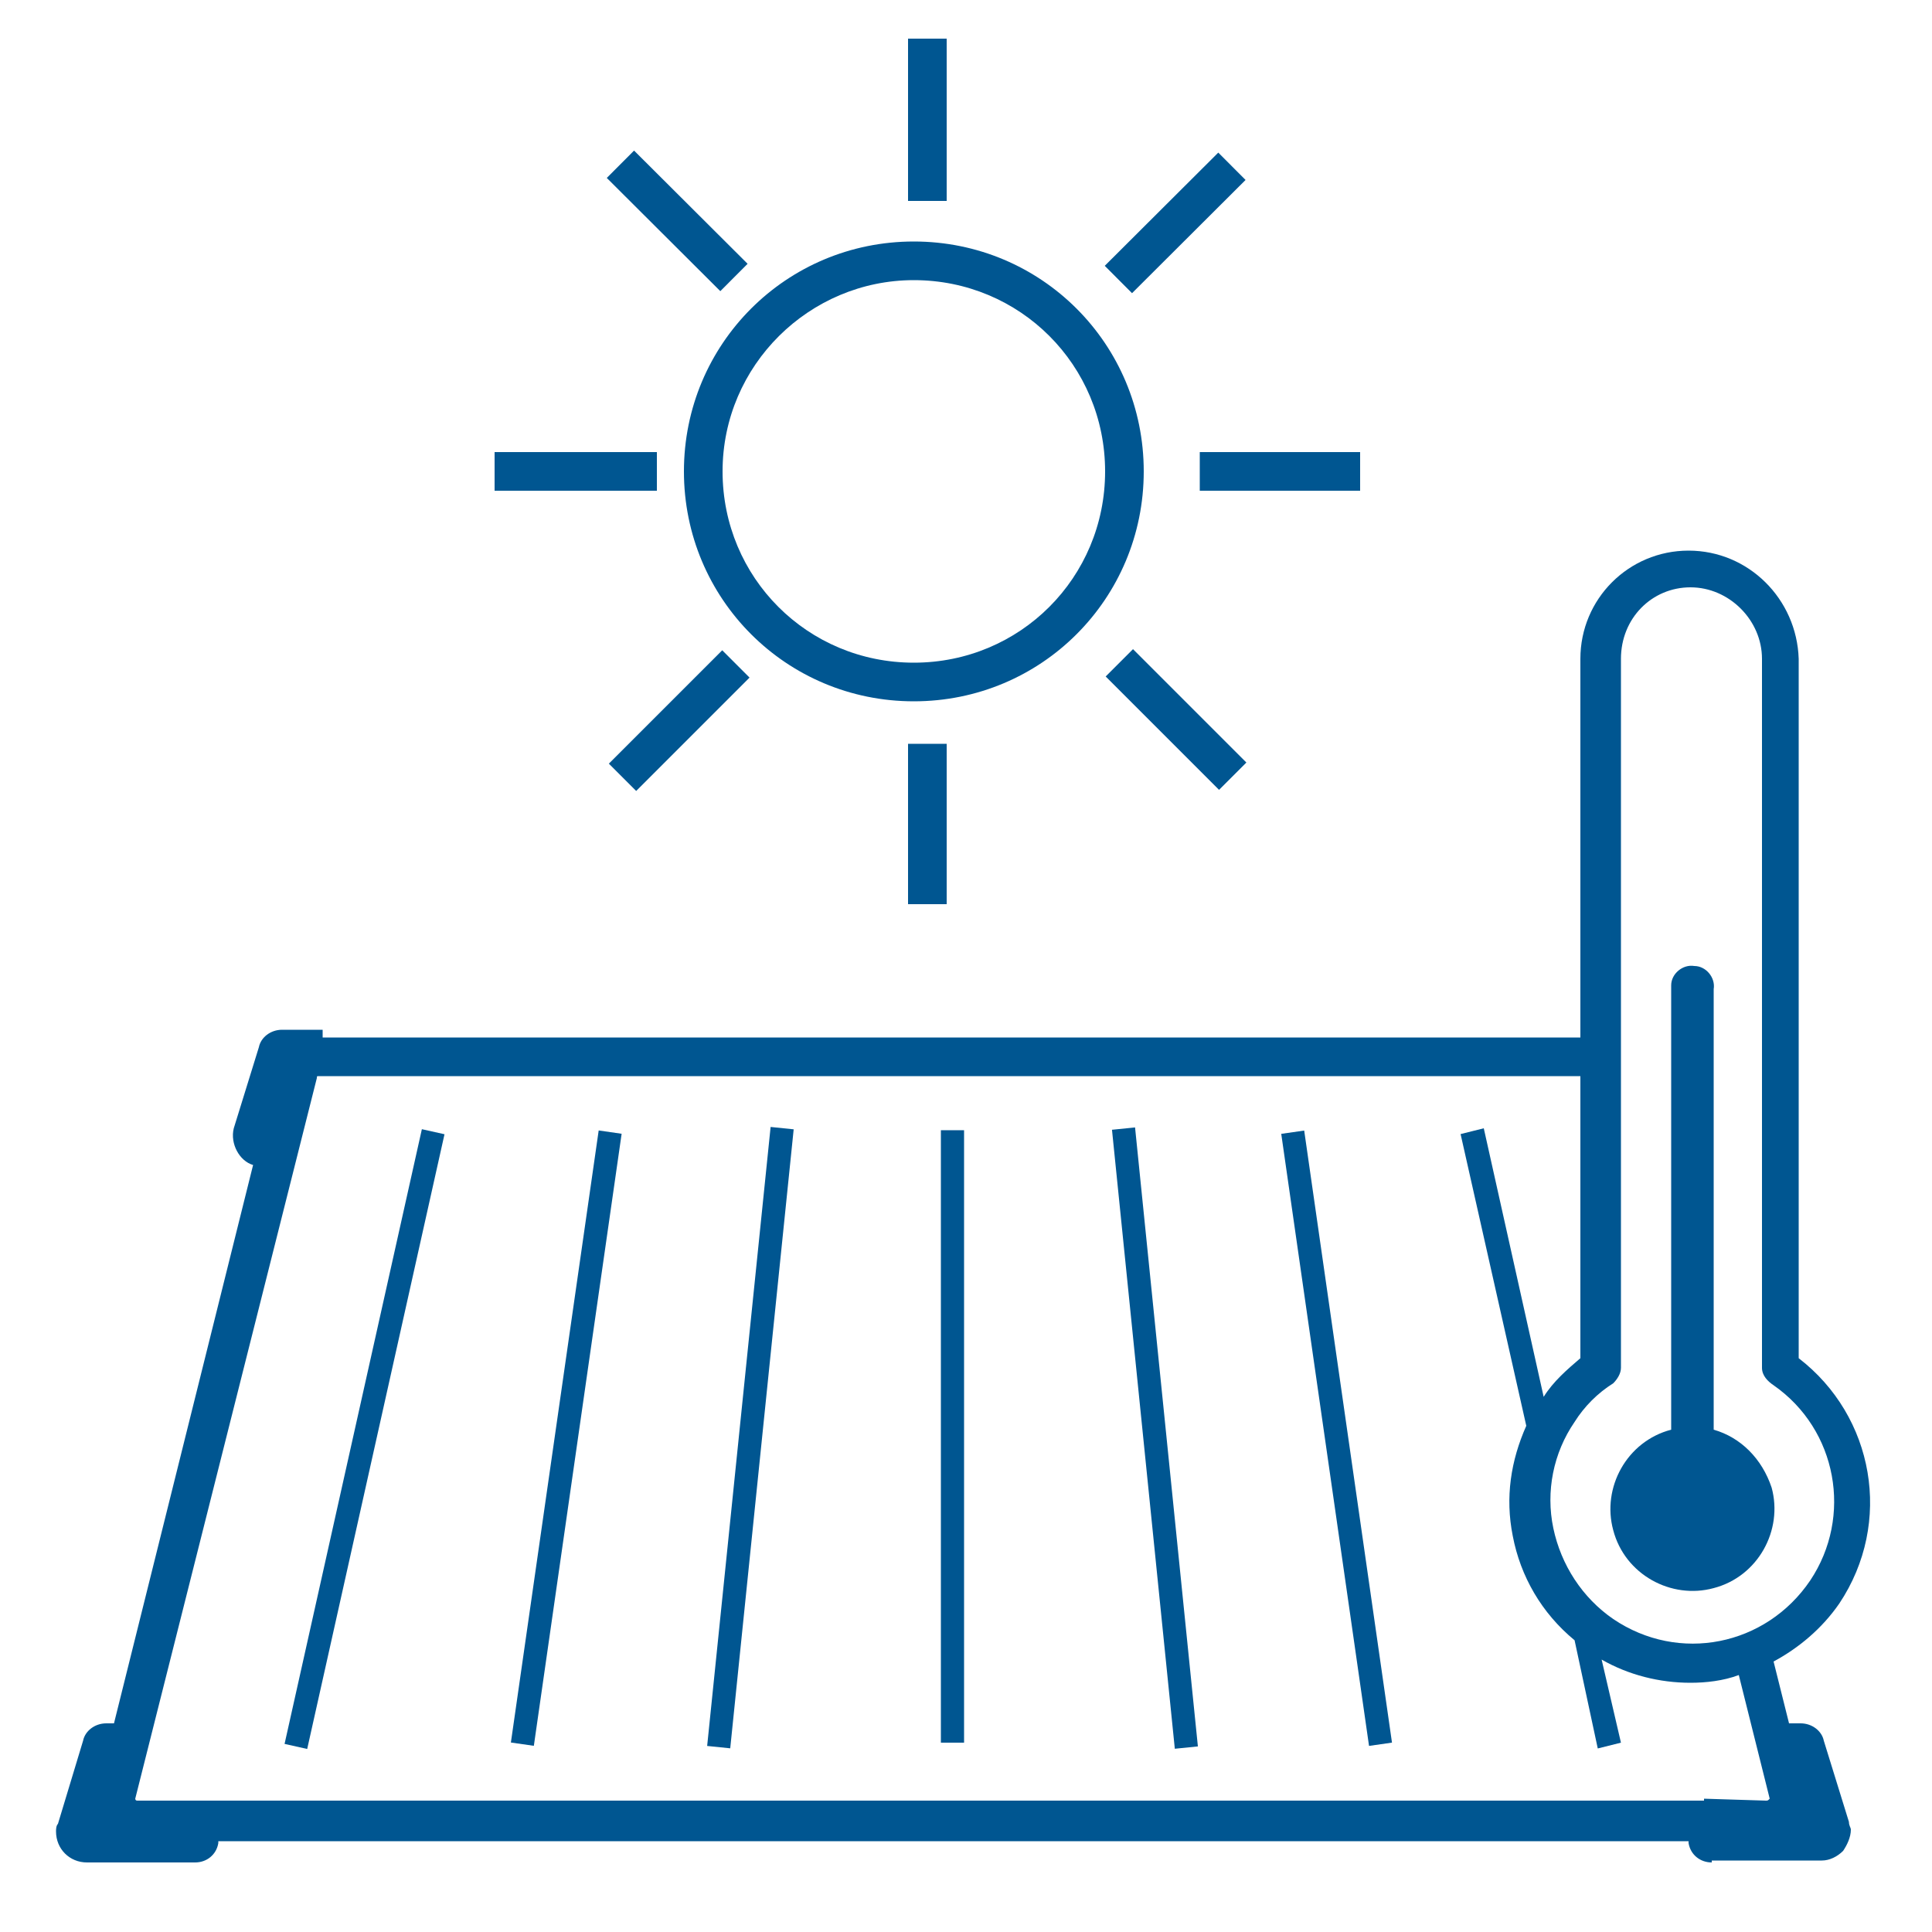
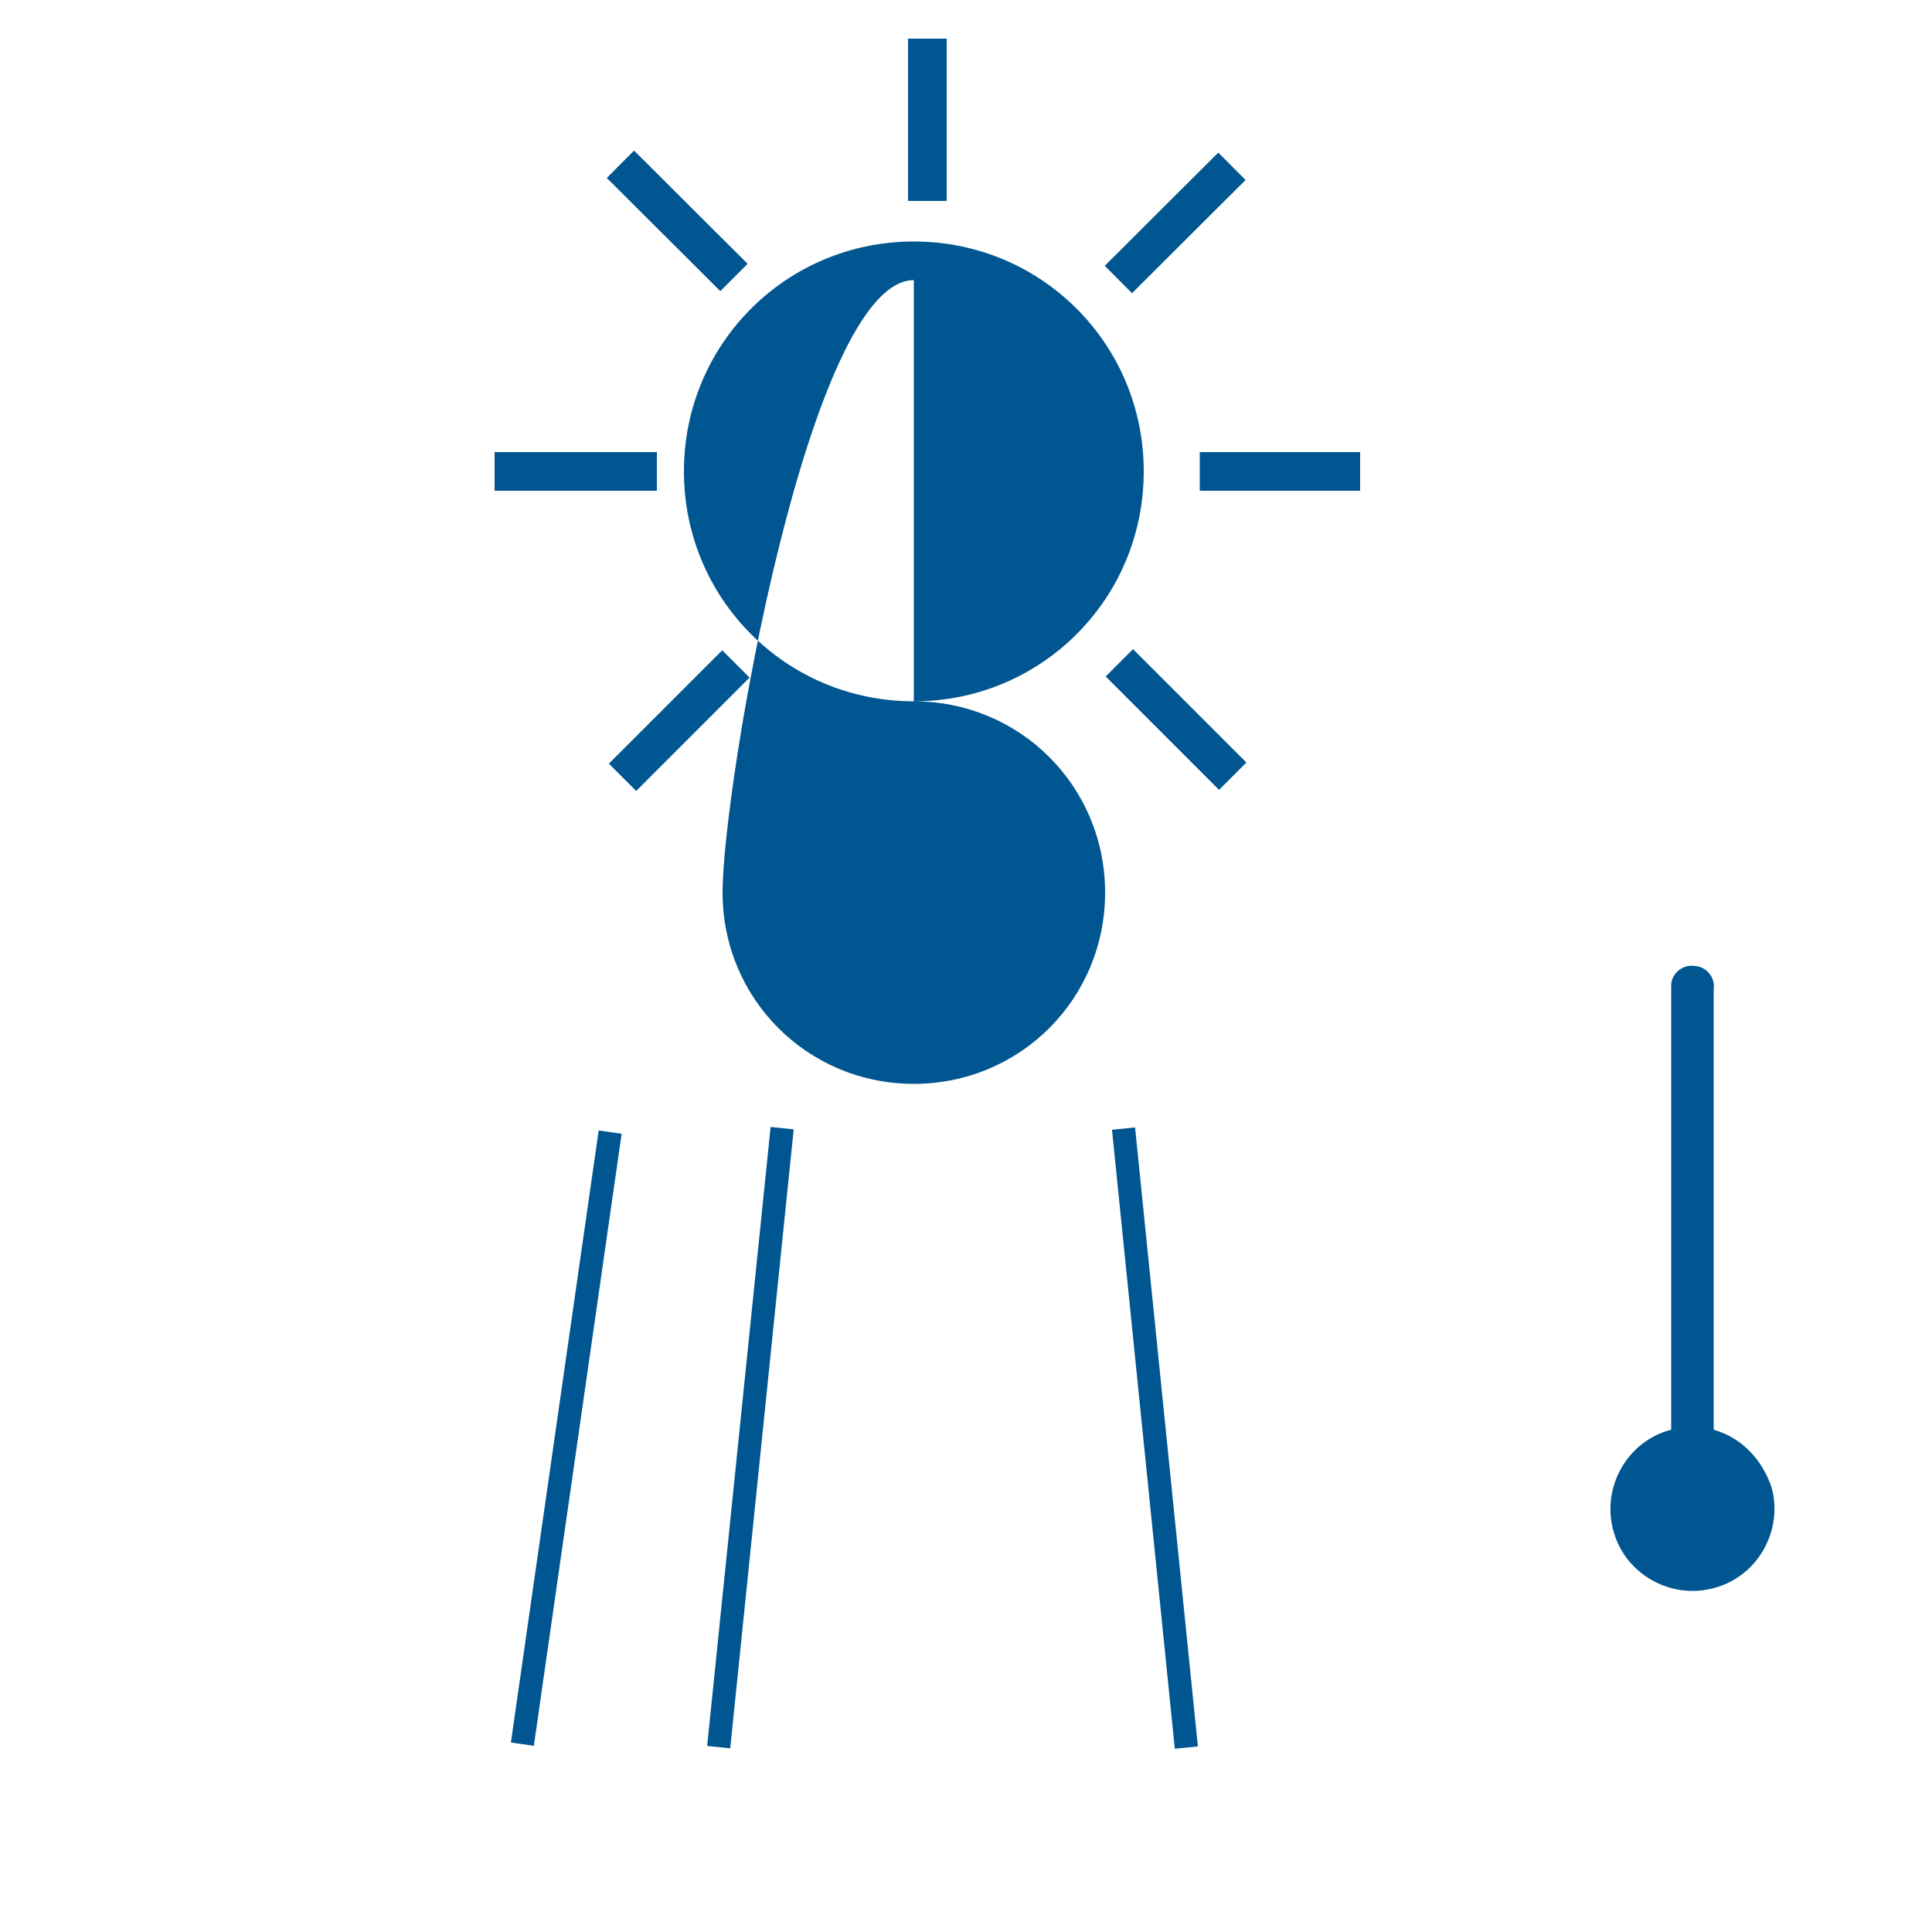
<svg xmlns="http://www.w3.org/2000/svg" version="1.1" id="How_to_Buy" x="0px" y="0px" viewBox="0 0 100 100" style="enable-background:new 0 0 100 100;" xml:space="preserve">
  <style type="text/css">
	.st0{fill:#005691;}
</style>
  <title>Artboard 1 copy 9</title>
  <g>
-     <rect x="48.7" y="58.5" class="st0" width="1.2" height="31.7" />
-     <rect x="2.6" y="73.9" transform="matrix(0.218 -0.976 0.976 0.218 -57.964 76.692)" class="st0" width="32.6" height="1.2" />
    <rect x="22.7" y="73.8" transform="matrix(0.102 -0.995 0.995 0.102 -39.144 105.429)" class="st0" width="32.2" height="1.2" />
    <rect x="13.3" y="73.8" transform="matrix(0.142 -0.99 0.99 0.142 -48.507 92.88)" class="st0" width="32" height="1.2" />
    <rect x="59.2" y="58.3" transform="matrix(0.995 -0.101 0.101 0.995 -7.236 6.447)" class="st0" width="1.2" height="32.2" />
-     <rect x="68.6" y="58.4" transform="matrix(0.99 -0.142 0.142 0.99 -9.89 10.613)" class="st0" width="1.2" height="32" />
-     <path class="st0" d="M47.3,36.3c6.6,0,11.9-5.3,11.9-11.9c0-6.6-5.3-11.9-11.9-11.9c-6.6,0-11.9,5.3-11.9,11.9   C35.4,31,40.7,36.3,47.3,36.3z M47.3,14.5c5.5,0,9.9,4.4,9.9,9.9s-4.4,9.9-9.9,9.9s-9.9-4.4-9.9-9.9S41.9,14.5,47.3,14.5z" />
+     <path class="st0" d="M47.3,36.3c6.6,0,11.9-5.3,11.9-11.9c0-6.6-5.3-11.9-11.9-11.9c-6.6,0-11.9,5.3-11.9,11.9   C35.4,31,40.7,36.3,47.3,36.3z c5.5,0,9.9,4.4,9.9,9.9s-4.4,9.9-9.9,9.9s-9.9-4.4-9.9-9.9S41.9,14.5,47.3,14.5z" />
    <rect x="25.6" y="23.4" class="st0" width="8.4" height="2" />
    <rect x="62.1" y="23.4" class="st0" width="8.3" height="2" />
    <rect x="31" y="36.3" transform="matrix(0.707 -0.707 0.707 0.707 -16.067 35.779)" class="st0" width="8.3" height="2" />
    <rect x="56.7" y="10.5" transform="matrix(0.708 -0.706 0.706 0.708 9.625 46.355)" class="st0" width="8.3" height="2" />
    <rect x="47" y="38.5" class="st0" width="2" height="8.3" />
    <rect x="47" y="2" class="st0" width="2" height="8.4" />
    <rect x="59.9" y="33.1" transform="matrix(0.707 -0.707 0.707 0.707 -8.521 53.962)" class="st0" width="2" height="8.3" />
    <rect x="34.1" y="7.3" transform="matrix(0.706 -0.708 0.708 0.706 2.164 28.199)" class="st0" width="2" height="8.3" />
-     <path class="st0" d="M94.4,90.1c-0.1-0.5-0.6-0.9-1.2-0.9h-0.6L91.8,86c1.3-0.7,2.5-1.7,3.4-3c2.8-4.2,1.8-9.7-2.1-12.7V34.1   c-0.1-3.1-2.6-5.6-5.7-5.6c-3.1,0-5.6,2.5-5.6,5.6v19.6H16.7l0-0.4h-2.1c-0.6,0-1.1,0.4-1.2,0.9l-1.3,4.2c-0.2,0.8,0.3,1.7,1,1.9   L5.9,89.2H5.5c-0.6,0-1.1,0.4-1.2,0.9L3,94.4c-0.1,0.1-0.1,0.3-0.1,0.4c0,0.9,0.7,1.6,1.6,1.6h5.6c0.6,0,1.1-0.4,1.2-1l0-0.1h76.1   l0,0.1c0.1,0.6,0.6,1,1.2,1v-0.1h5.7c0.4,0,0.8-0.2,1.1-0.5c0.2-0.3,0.4-0.7,0.4-1.1c0-0.1-0.1-0.2-0.1-0.4L94.4,90.1z M83.5,71.6   c0.2-0.2,0.4-0.5,0.4-0.8V34.1c0-2.1,1.6-3.7,3.6-3.7s3.7,1.7,3.7,3.7v36.7c0,0.4,0.3,0.7,0.6,0.9c3.3,2.3,4.1,6.8,1.9,10.1   c-2.3,3.4-6.8,4.3-10.2,2c-1.6-1.1-2.7-2.8-3.1-4.7c-0.4-1.9,0-3.9,1.1-5.5C82,72.8,82.7,72.1,83.5,71.6z M81.8,70.3   c-0.7,0.6-1.4,1.2-1.9,2l-3.1-13.9l-1.2,0.3L79,73.8c-0.8,1.8-1.1,3.7-0.7,5.7c0.4,2.1,1.5,4,3.2,5.4l1.2,5.6l1.2-0.3l-1-4.3   c1.4,0.8,3,1.2,4.6,1.2c0.8,0,1.7-0.1,2.5-0.4l1.6,6.4c-0.1,0.1-0.1,0.1-0.2,0.1l-3.2-0.1v0.1H7.1C7,93.2,7,93.1,7,93.1l9.4-37.3   c0-0.1,0-0.1,0.1-0.1h65.3V70.3z" />
    <path class="st0" d="M88.7,82.2c2.3-0.6,3.6-3,3-5.2c-0.5-1.5-1.6-2.6-3-3V51.2c0.1-0.6-0.4-1.2-1-1.2c-0.6-0.1-1.2,0.4-1.2,1   c0,0.1,0,0.1,0,0.2V74c-2.3,0.6-3.6,3-3,5.2C84.1,81.5,86.5,82.8,88.7,82.2z" />
  </g>
</svg>